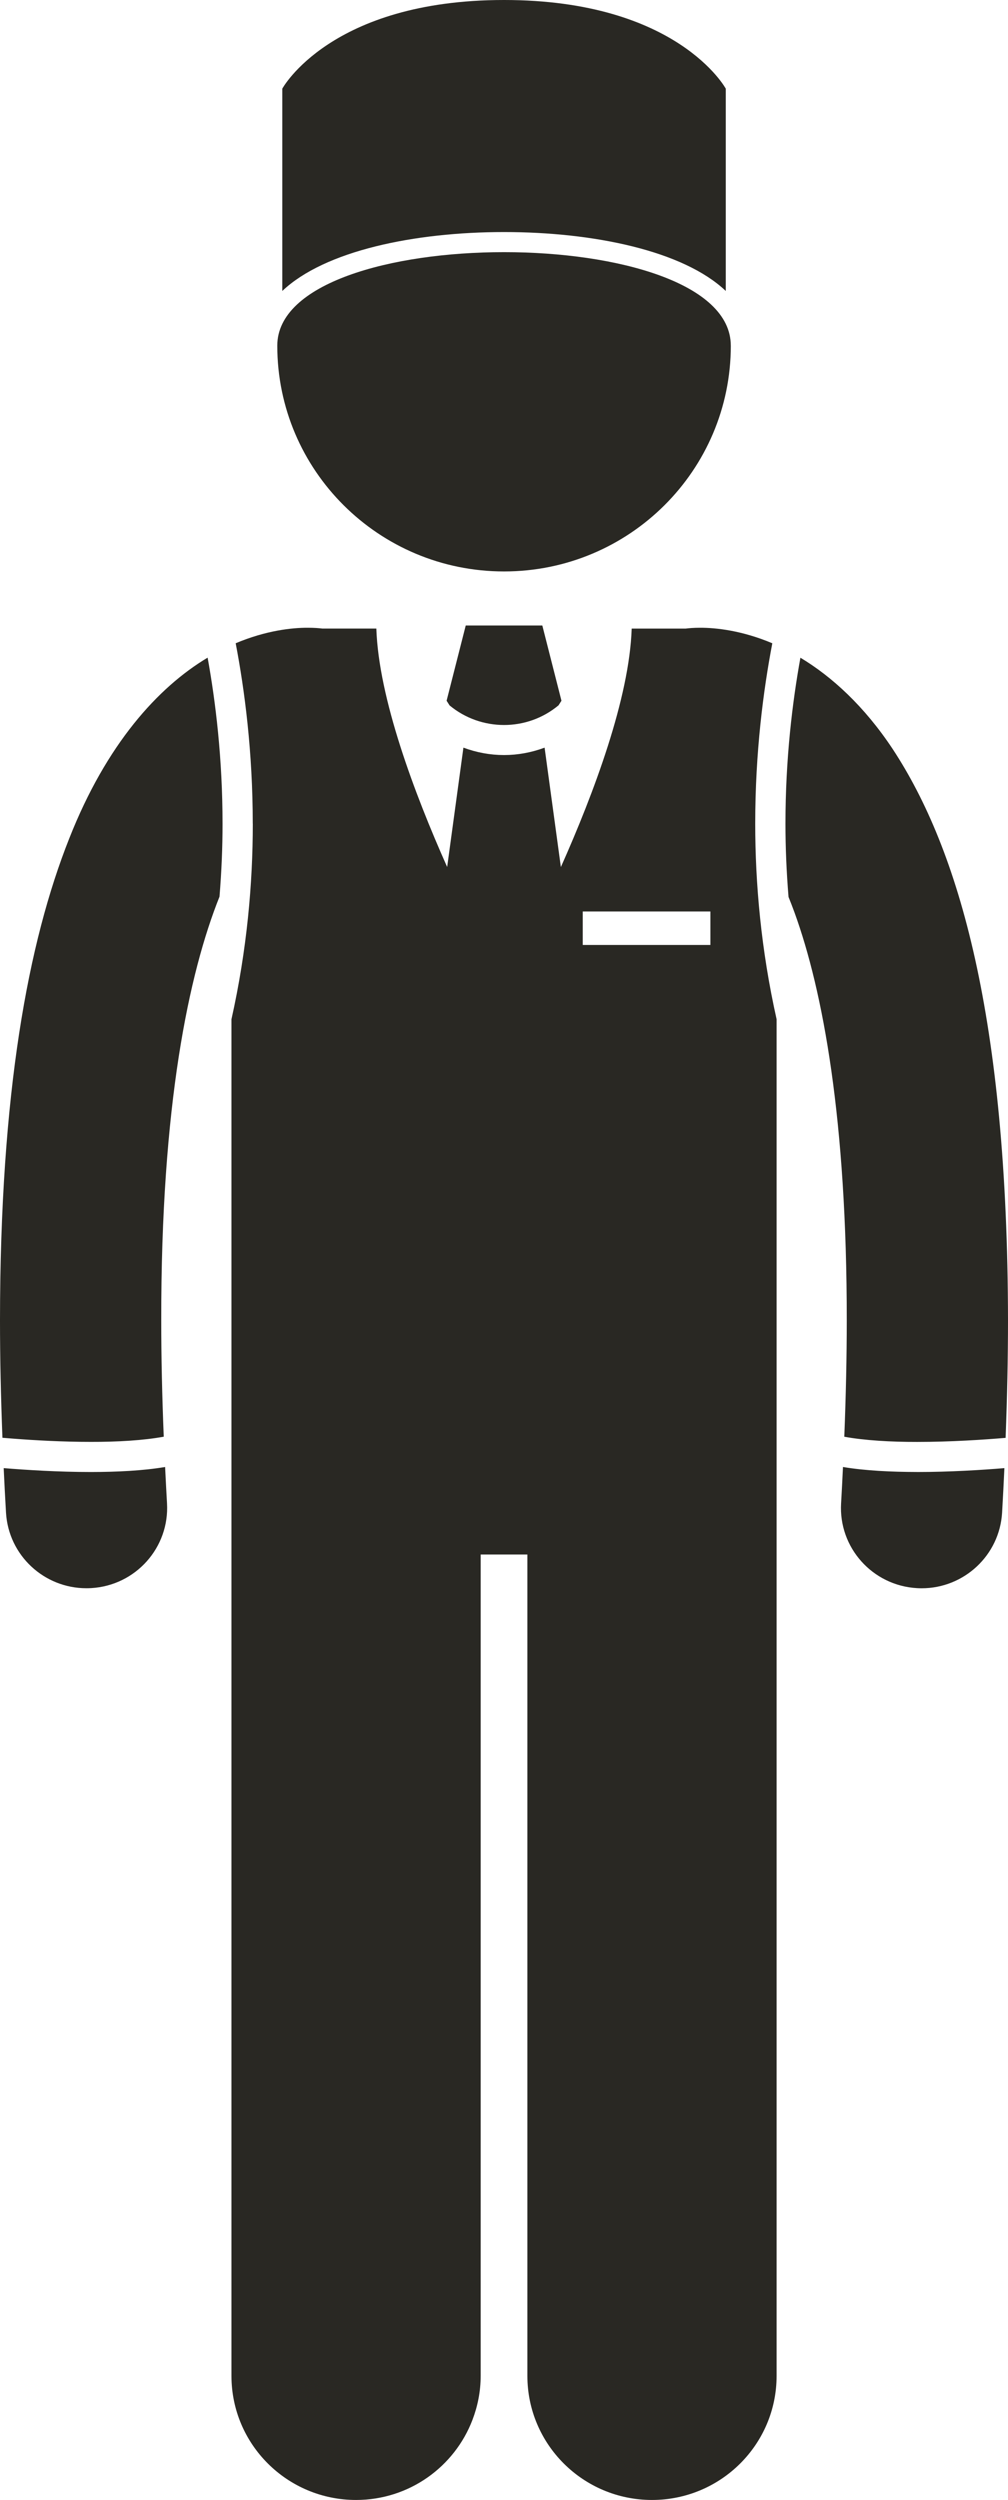
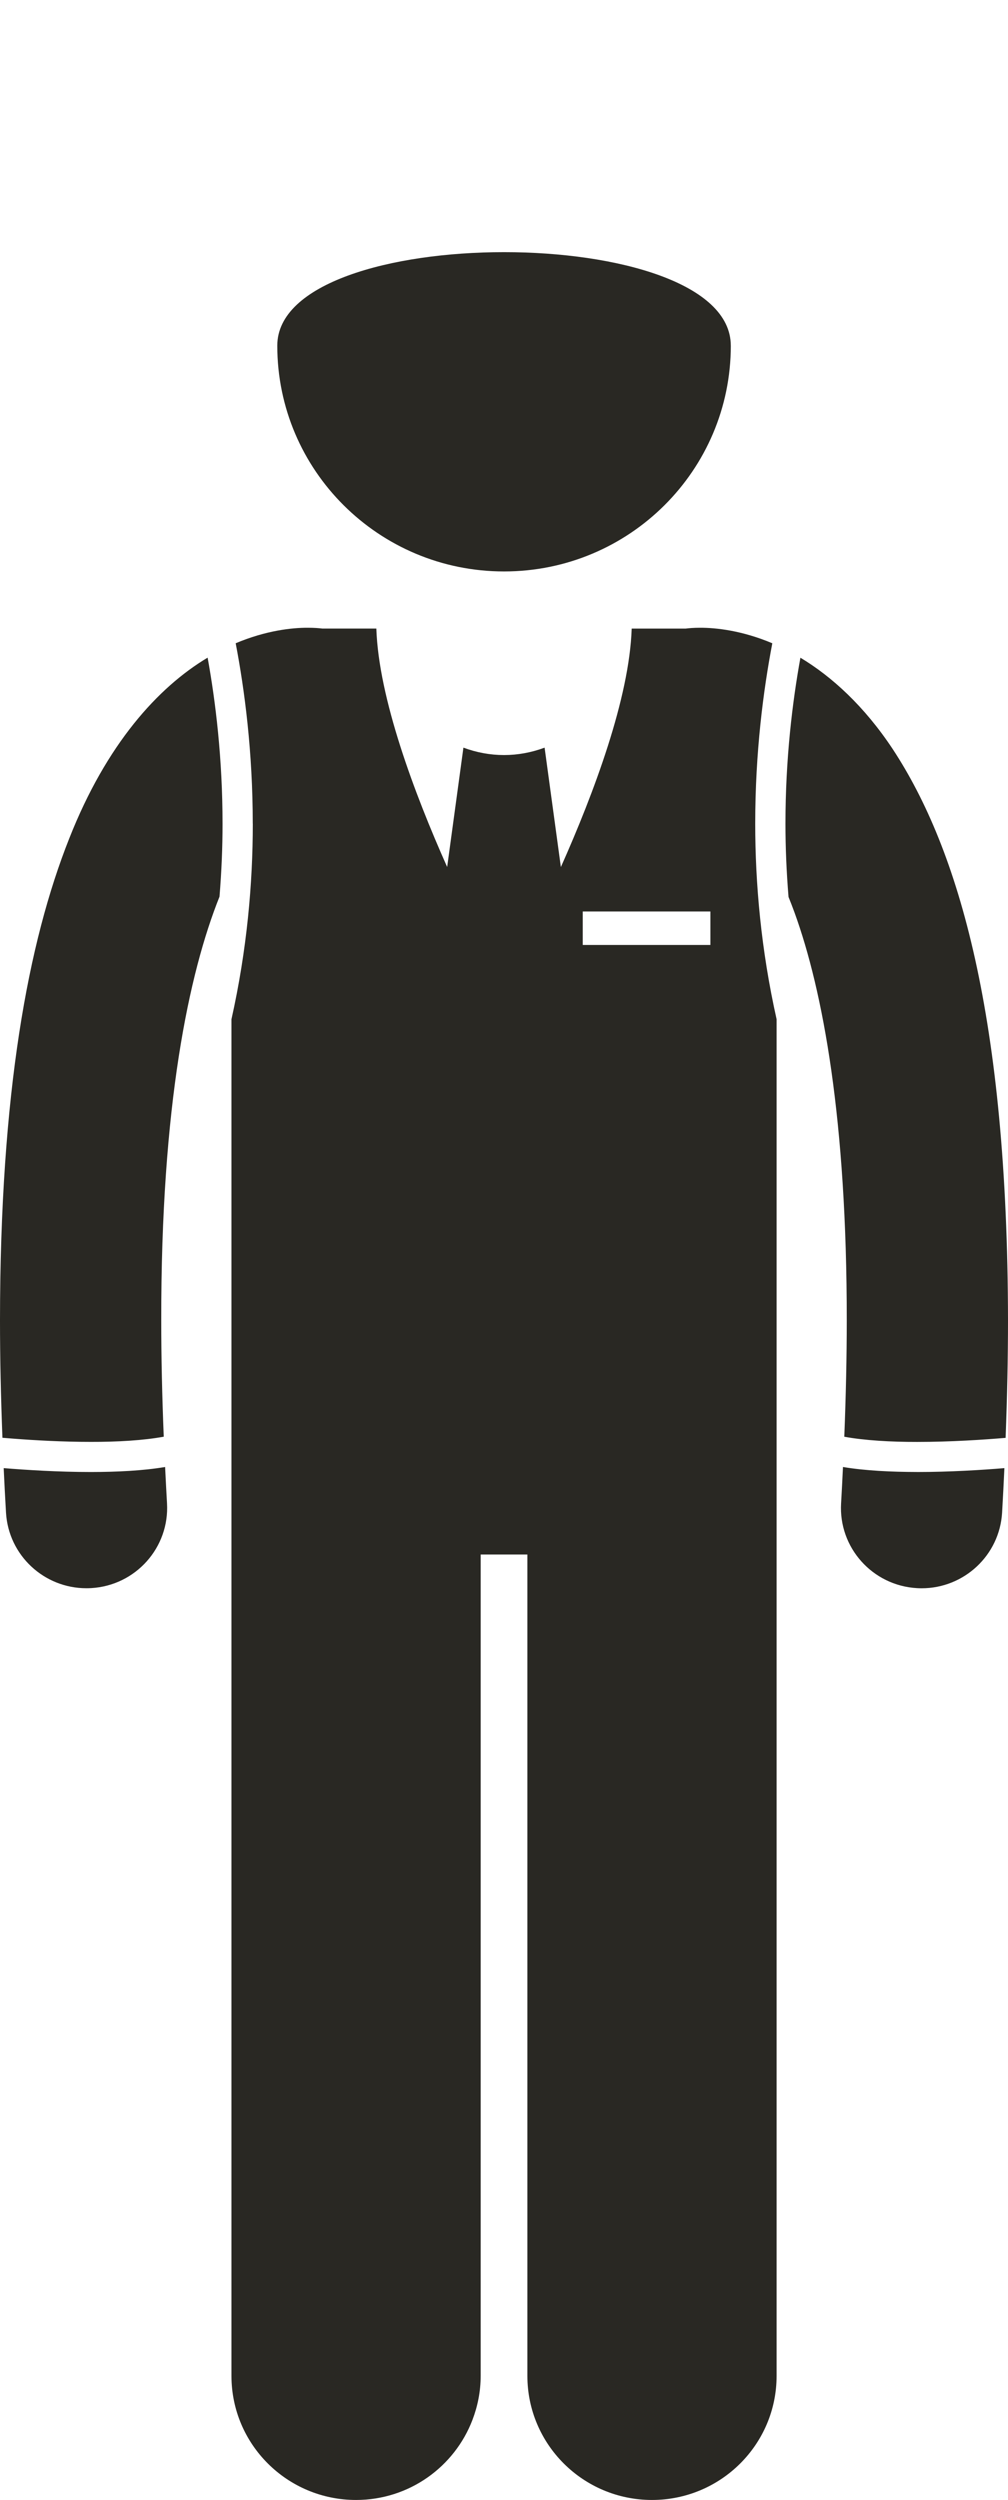
<svg xmlns="http://www.w3.org/2000/svg" width="96" height="238" viewBox="0 0 96 238" fill="none">
-   <path d="M69.12 27.703V8.439C69.12 8.439 64.539 0 48.003 0C31.467 0 26.886 8.439 26.886 8.439V27.701C30.927 23.863 39.492 22.092 48.005 22.092C56.516 22.092 65.079 23.863 69.12 27.701V27.703Z" fill="#292823" />
  <path d="M74.805 78.423C74.805 80.652 74.901 82.987 75.098 85.392C75.29 85.868 75.481 86.36 75.672 86.884C78.376 94.347 80.652 106.59 80.644 125.708C80.644 129.163 80.562 132.864 80.409 136.779C82.344 137.134 84.857 137.278 87.344 137.274C90.556 137.274 93.722 137.06 95.773 136.886C95.92 132.967 96 129.23 96 125.71C95.962 96.874 91.335 80.918 85.026 71.321C82.316 67.227 79.213 64.405 76.23 62.616C75.469 66.809 74.805 72.227 74.805 78.425V78.423Z" fill="#292823" />
  <path d="M87.342 140.136C84.897 140.128 82.433 140.019 80.283 139.66C80.228 140.799 80.174 141.937 80.104 143.115C79.855 147.33 83.087 150.946 87.324 151.193C87.475 151.203 87.626 151.207 87.776 151.207C91.811 151.207 95.197 148.072 95.438 144.008C95.522 142.566 95.591 141.162 95.657 139.767C93.551 139.942 90.482 140.136 87.344 140.138L87.342 140.136Z" fill="#292823" />
  <path d="M8.664 137.27C11.147 137.276 13.66 137.132 15.595 136.775C15.438 132.862 15.356 129.159 15.358 125.708C15.328 105.21 17.984 92.671 20.906 85.361C21.101 82.967 21.197 80.642 21.195 78.421C21.195 72.229 20.535 66.801 19.774 62.608C15.039 65.44 10.133 70.849 6.6 79.809C2.66 89.724 0.014 104.062 0 125.708C0 129.224 0.082 132.961 0.231 136.878C0.558 136.906 0.905 136.935 1.285 136.963C3.286 137.118 5.96 137.27 8.666 137.27H8.664Z" fill="#292823" />
  <path d="M0.351 139.767C0.416 141.16 0.486 142.568 0.572 144.01C0.811 148.072 4.195 151.203 8.23 151.203C8.383 151.203 8.535 151.199 8.69 151.19C12.925 150.942 16.153 147.326 15.906 143.111C15.836 141.935 15.783 140.797 15.725 139.66C13.575 140.021 11.111 140.132 8.668 140.138C5.53 140.136 2.459 139.94 0.353 139.767H0.351Z" fill="#292823" />
  <path d="M24.076 78.421C24.076 84.099 23.524 90.416 22.044 97.033V226.187C22.044 232.712 27.358 238 33.91 238C38.98 238 43.296 234.831 44.996 230.378C45.494 229.075 45.779 227.665 45.779 226.187V147.992H50.227V226.187C50.227 232.712 55.541 238 62.094 238C68.646 238 73.962 232.712 73.962 226.187V97.031C72.48 90.414 71.926 84.097 71.926 78.419C71.926 71.592 72.703 65.684 73.554 61.241C70.662 60.02 68.173 59.758 66.679 59.762C66.069 59.762 65.605 59.803 65.298 59.843H60.161C59.944 66.454 56.564 75.488 53.417 82.544L51.867 71.176C50.623 71.64 49.316 71.882 48.007 71.882H47.999C46.69 71.882 45.379 71.64 44.135 71.176L42.587 82.54C39.442 75.484 36.06 66.45 35.843 59.841H30.698C30.698 59.841 30.686 59.841 30.678 59.837C30.389 59.801 29.931 59.762 29.319 59.762C27.825 59.756 25.338 60.018 22.446 61.239C23.297 65.68 24.072 71.588 24.072 78.415L24.076 78.421ZM55.5 86.775H67.657V89.96H55.5V86.775Z" fill="#292823" />
-   <path d="M42.812 67.152C44.314 68.399 46.152 69.02 48.001 69.022C49.852 69.022 51.691 68.397 53.194 67.148L53.473 66.711L51.65 59.548H44.356L42.533 66.711L42.814 67.152H42.812Z" fill="#292823" />
  <path d="M69.6 32.907C69.6 21.037 26.408 21.037 26.408 32.907C26.408 44.778 36.077 54.403 48.005 54.403C59.934 54.403 69.602 44.78 69.602 32.907H69.6Z" fill="#292823" />
</svg>